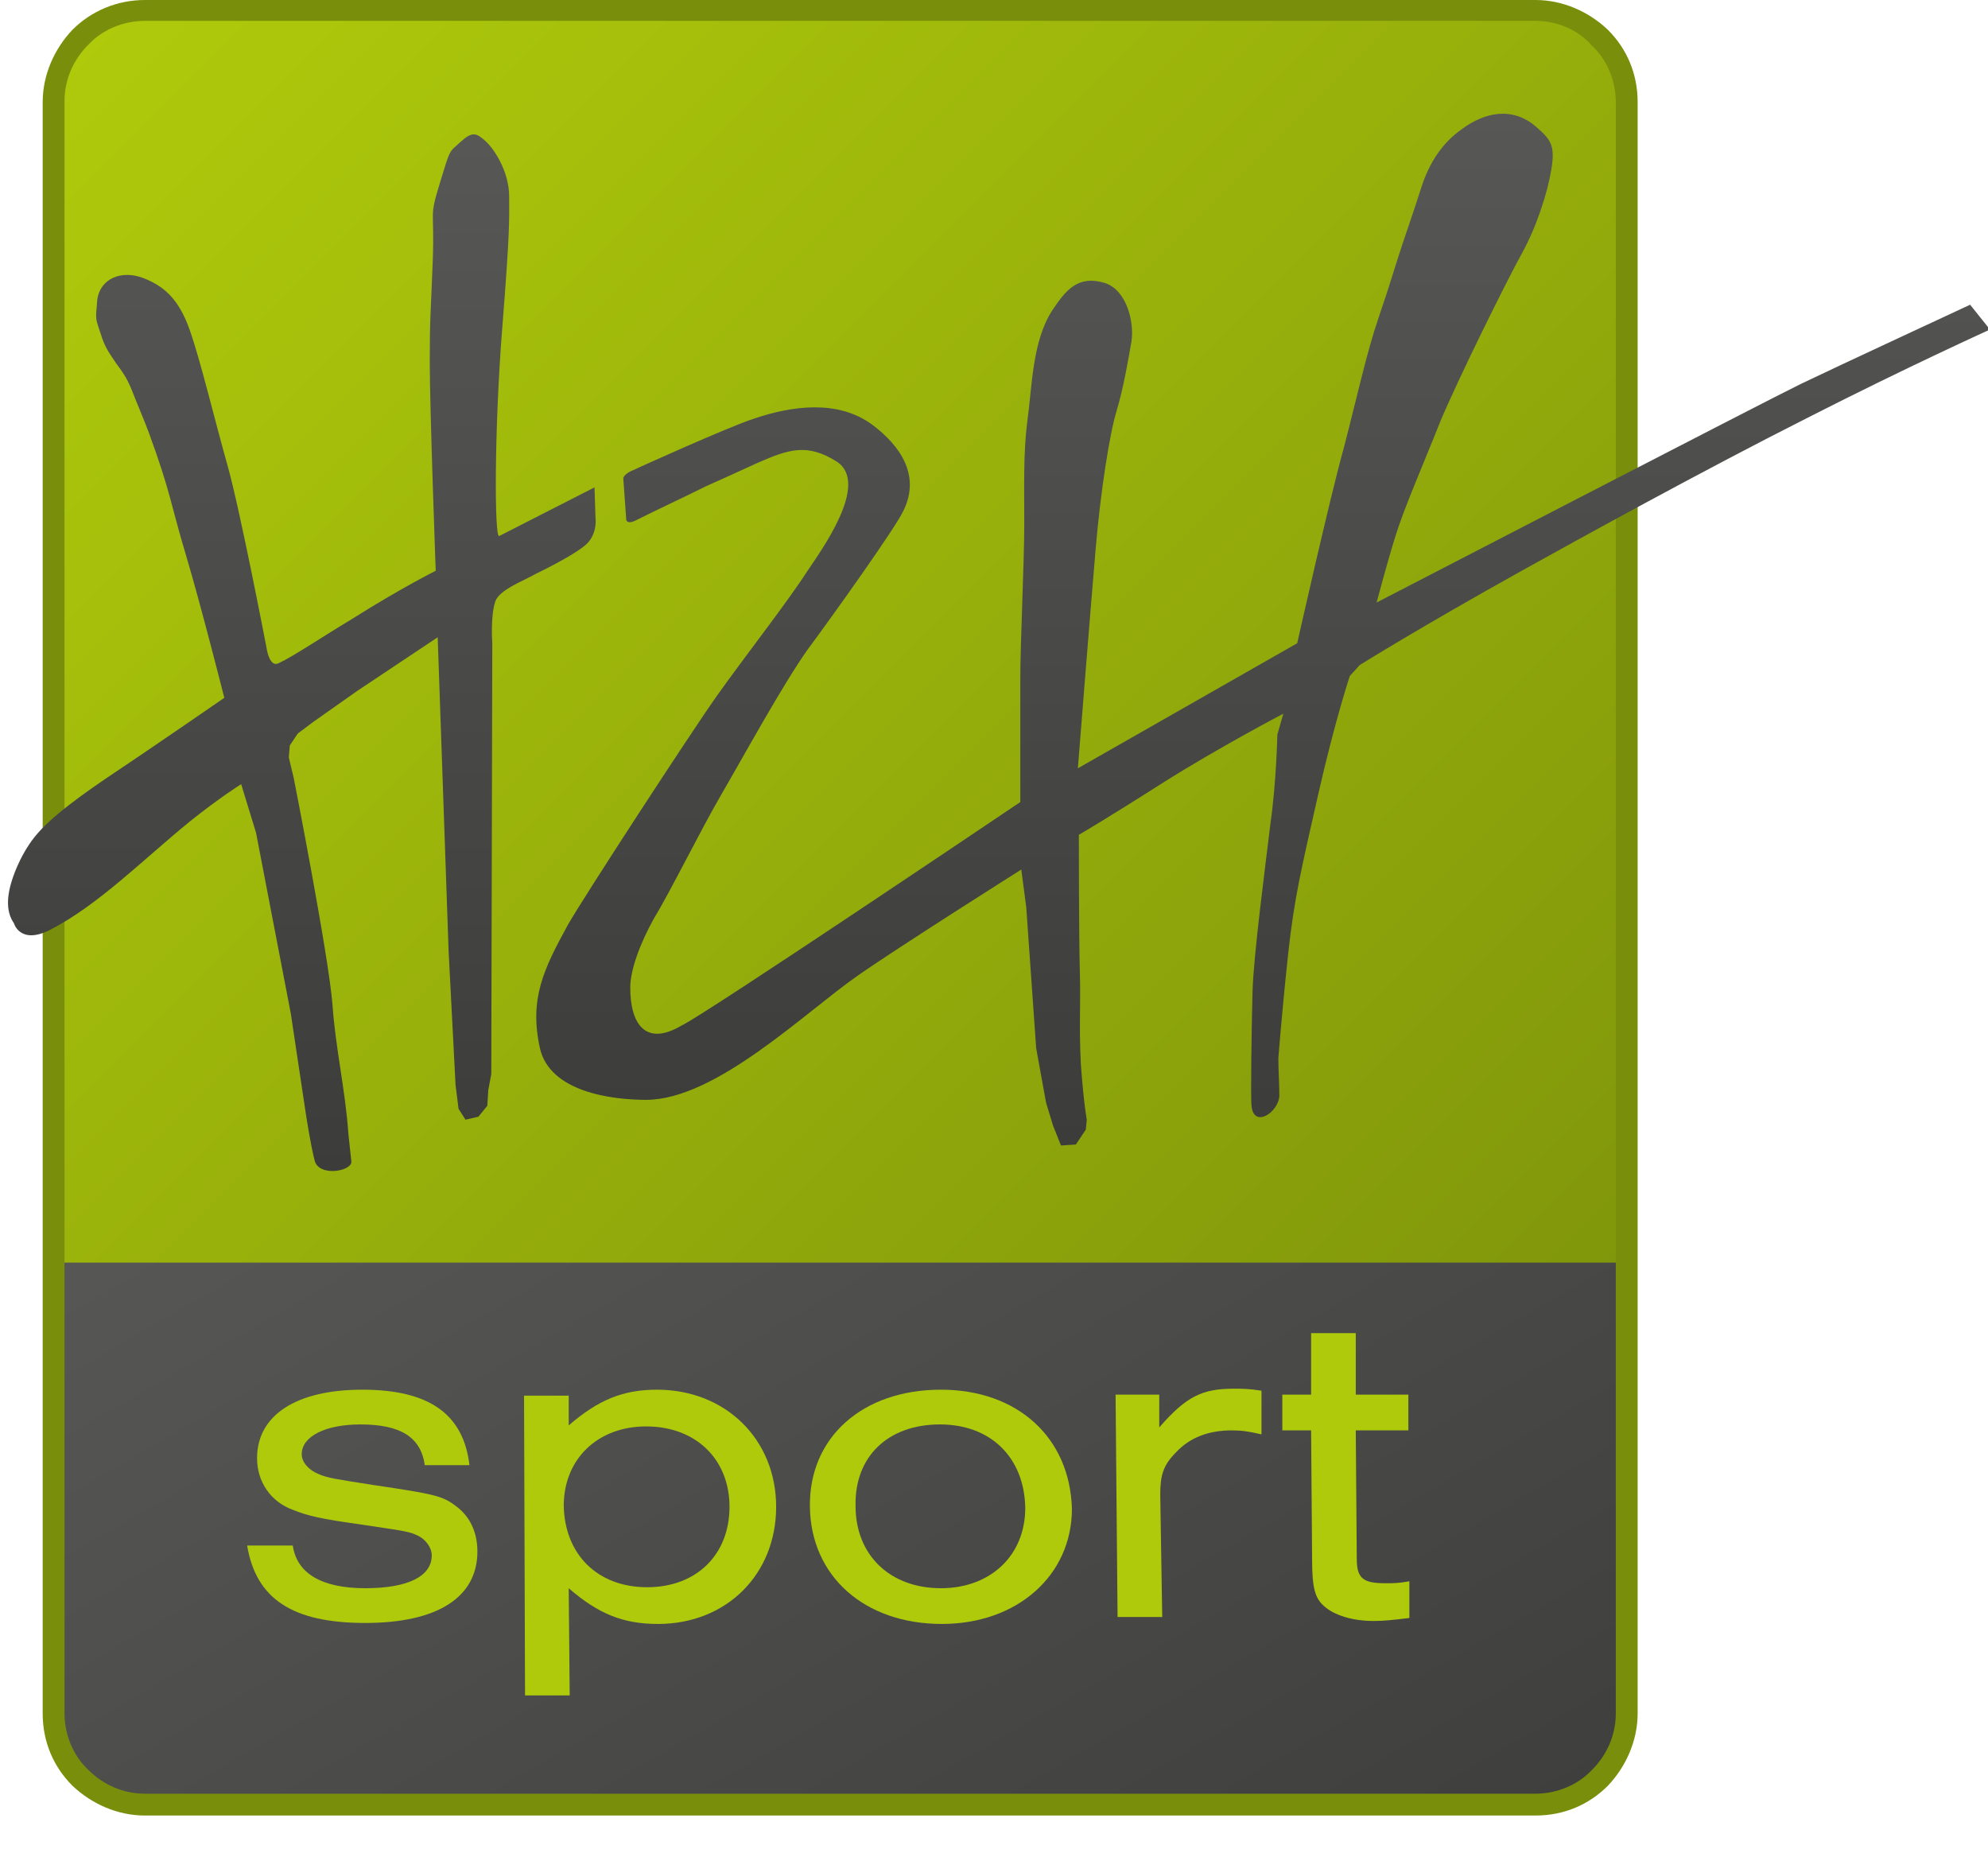
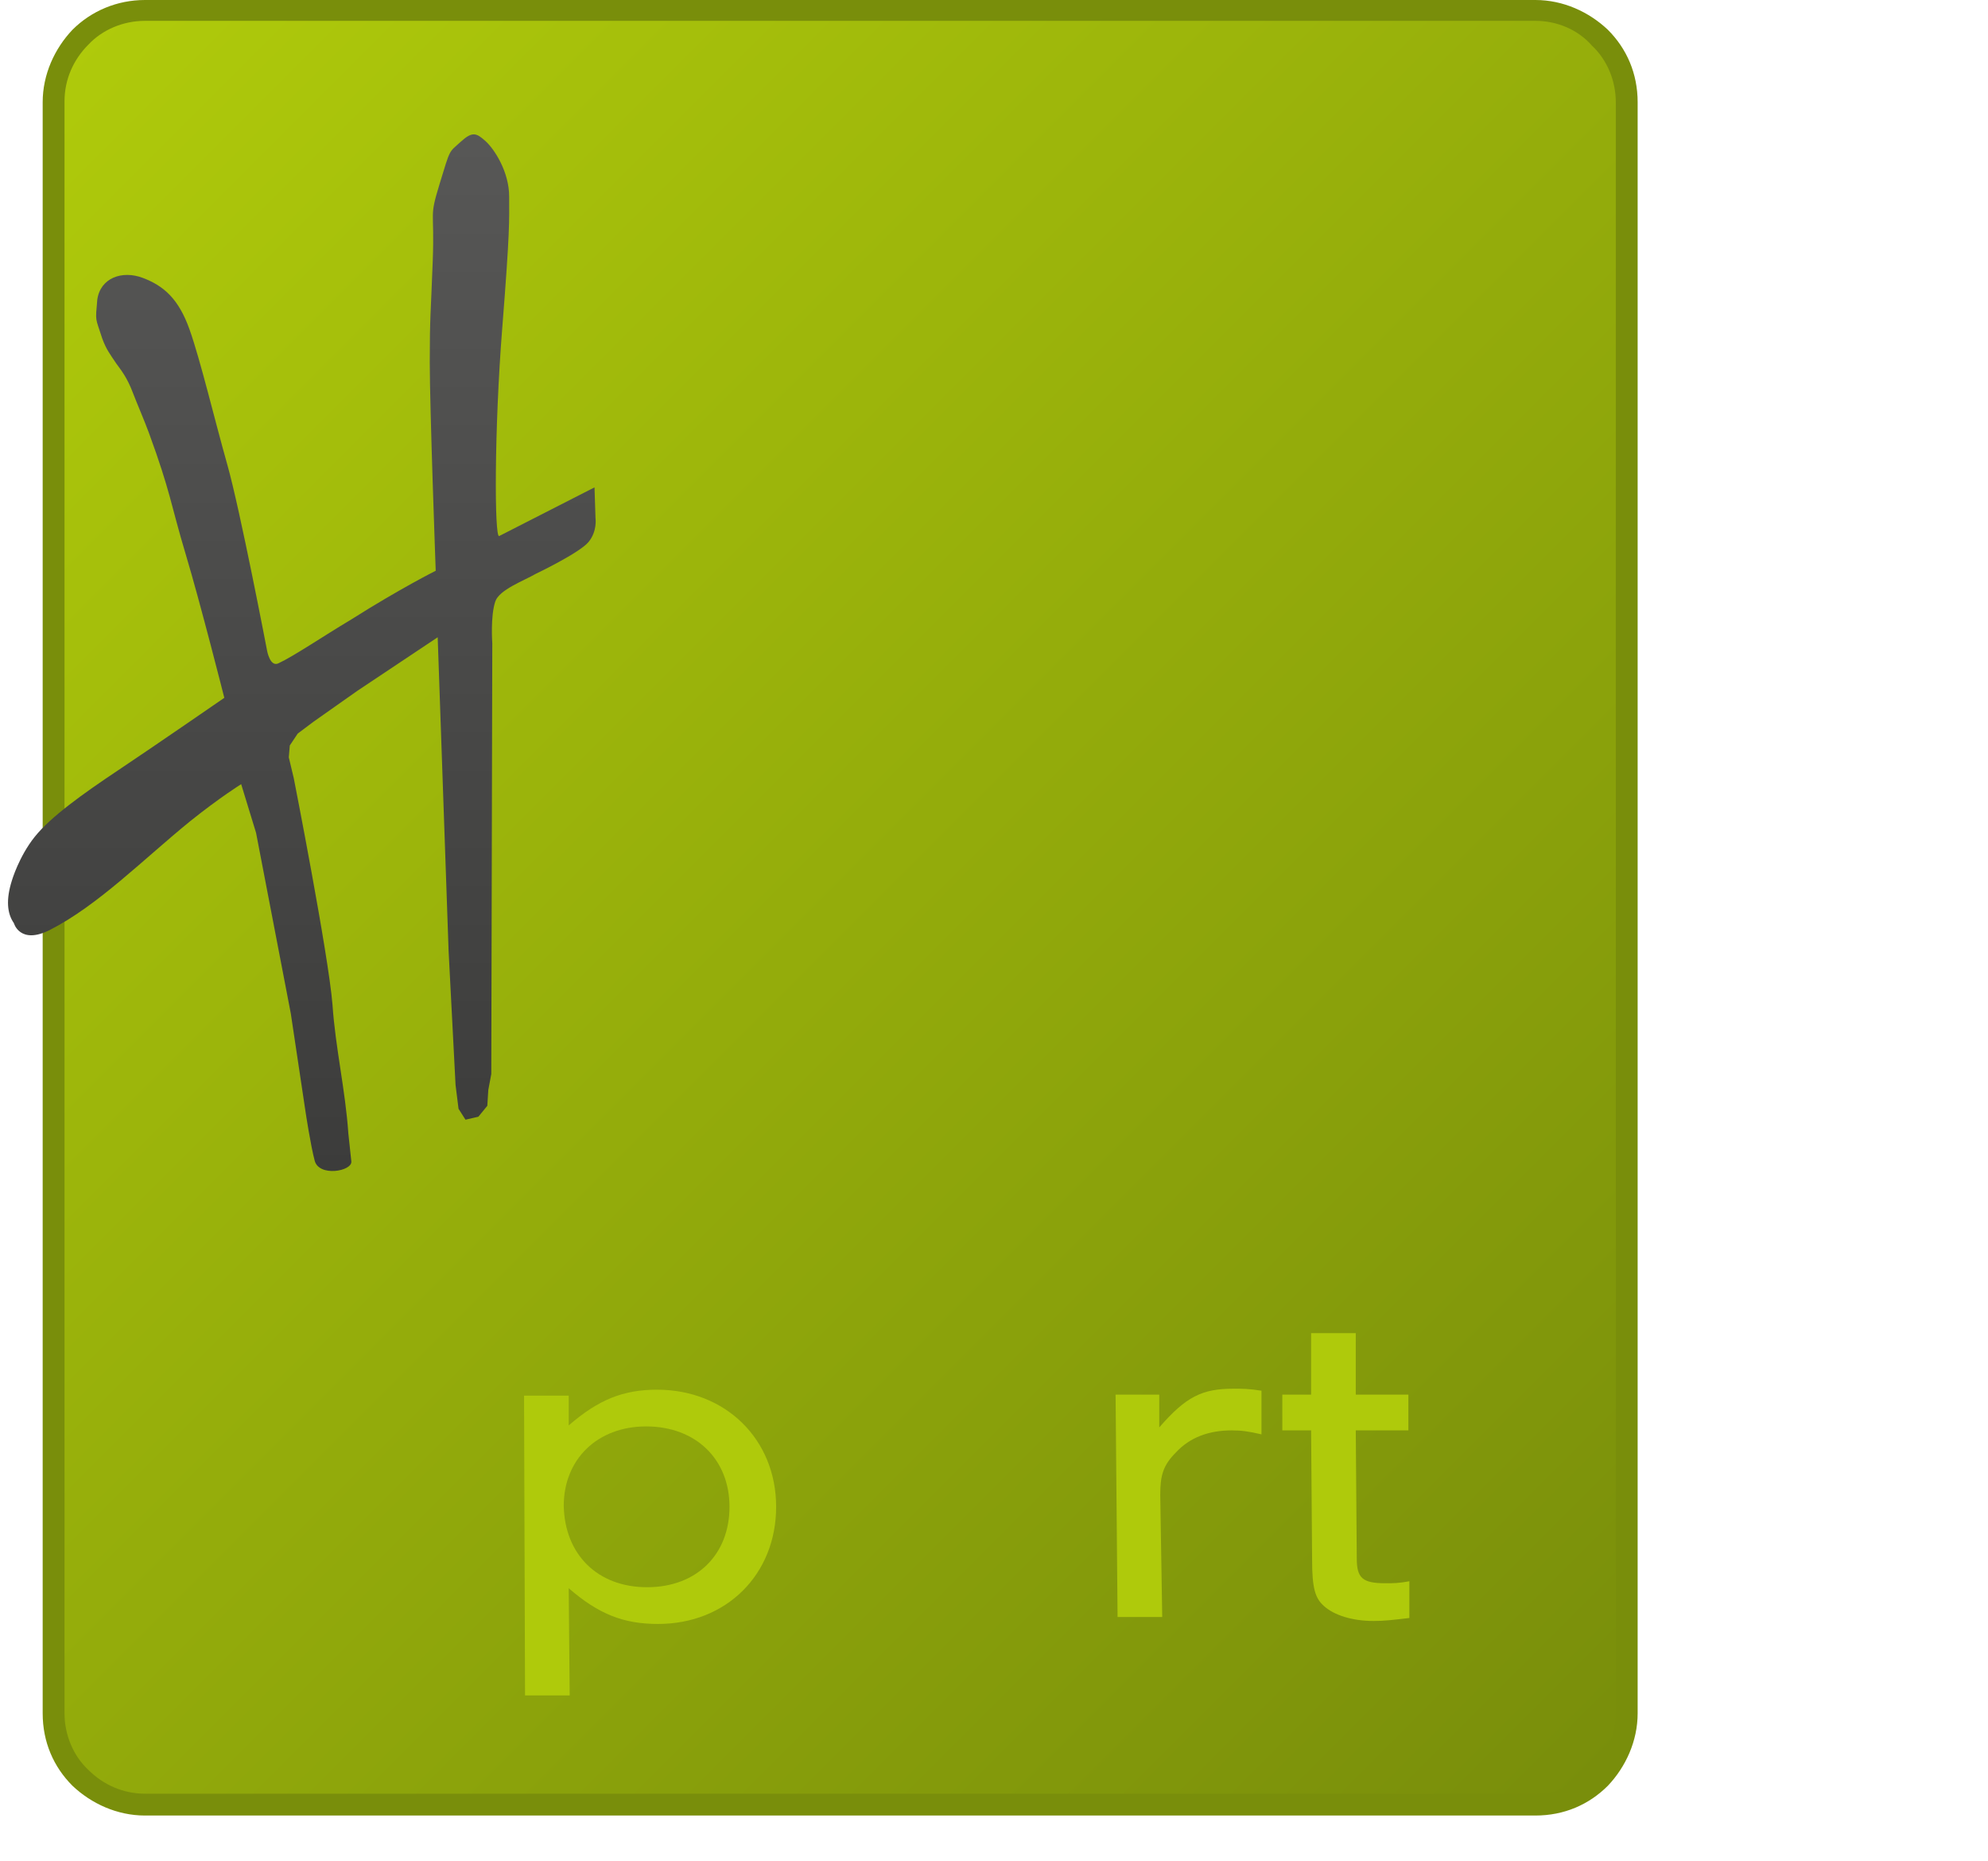
<svg xmlns="http://www.w3.org/2000/svg" xmlns:xlink="http://www.w3.org/1999/xlink" version="1.1" id="Vrstva_1" x="0px" y="0px" viewBox="46.1 204.4 200.3 187.5" style="enable-background:new 46.1 204.4 200.3 187.5;" xml:space="preserve">
  <style type="text/css">
	.st0{fill:url(#SVGID_1_);}
	.st1{clip-path:url(#SVGID_3_);fill:url(#SVGID_4_);}
	.st2{fill:#798E0B;}
	.st3{fill:#AFCA0B;}
	.st4{fill:url(#SVGID_5_);}
	.st5{fill:url(#SVGID_6_);}
</style>
  <g>
    <linearGradient id="SVGID_1_" gradientUnits="userSpaceOnUse" x1="48.625" y1="382.263" x2="212.875" y2="218.013" gradientTransform="matrix(1 0 0 -1 0 595.98)">
      <stop offset="0" style="stop-color:#AFCA0B" />
      <stop offset="1" style="stop-color:#798E0B" />
    </linearGradient>
    <path class="st0" d="M60.7,205.4h140.1c5.1,0,9.2,4.1,9.2,9.2V377c0,5.1-4.1,9.2-9.2,9.2H60.7c-5.1,0-9.2-4.1-9.2-9.2V214.7   C51.5,209.6,55.6,205.4,60.7,205.4" />
    <g>
      <g>
        <defs>
-           <path id="SVGID_2_" d="M60.7,205.4h140.1c5.1,0,9.2,4.1,9.2,9.2V377c0,5.1-4.1,9.2-9.2,9.2H60.7c-5.1,0-9.2-4.1-9.2-9.2V214.7      C51.5,209.6,55.6,205.4,60.7,205.4" />
-         </defs>
+           </defs>
        <clipPath id="SVGID_3_">
          <use xlink:href="#SVGID_2_" style="overflow:visible;" />
        </clipPath>
        <linearGradient id="SVGID_4_" gradientUnits="userSpaceOnUse" x1="100.314" y1="295.63" x2="171.174" y2="172.897" gradientTransform="matrix(1 0 0 -1 0 595.98)">
          <stop offset="0" style="stop-color:#575756" />
          <stop offset="1" style="stop-color:#3C3C3B" />
        </linearGradient>
        <polyline class="st1" points="46.1,331.6 225.3,331.6 225.3,391.8 46.1,391.8    " />
      </g>
    </g>
    <path class="st2" d="M200.8,206.5H60.7h0c-2.2,0-4.3,0.9-5.7,2.4c-1.5,1.5-2.4,3.5-2.4,5.7v0V377v0c0,2.2,0.9,4.3,2.4,5.7   c1.5,1.5,3.5,2.4,5.7,2.4h0h140.1h0c2.2,0,4.3-0.9,5.7-2.4h0c1.5-1.5,2.4-3.5,2.4-5.7v0V214.7v0c0-2.2-0.9-4.3-2.4-5.7   C205.1,207.4,203,206.5,200.8,206.5 M60.7,204.4h140.1h0c2.8,0,5.4,1.2,7.3,3c1.9,1.9,3,4.4,3,7.3v0V377v0c0,2.8-1.2,5.4-3,7.3l0,0   c-1.9,1.9-4.4,3-7.3,3h0H60.7h0c-2.8,0-5.4-1.2-7.3-3c-1.9-1.9-3-4.4-3-7.3v0V214.7v0c0-2.8,1.2-5.4,3-7.3   C55.3,205.5,57.9,204.4,60.7,204.4L60.7,204.4L60.7,204.4z" />
-     <path class="st3" d="M93.4,352c-0.6-5.1-4-7.6-10.8-7.6c-6.7,0-10.6,2.6-10.6,6.9c0,2.4,1.4,4.4,3.6,5.2c1.5,0.6,2.7,0.9,7,1.5   c4.7,0.7,4.7,0.7,5.6,1.1c0.8,0.4,1.4,1.2,1.4,2c0,2.1-2.4,3.3-6.7,3.3c-4.4,0-6.9-1.5-7.3-4.3l-4.6,0c0.9,5.4,4.6,7.8,11.9,7.8   c7.3,0,11.3-2.6,11.3-7.2c0-2-0.8-3.6-2.2-4.6c-1.3-1-2.2-1.2-8.3-2.1c-3.8-0.6-4.6-0.7-5.5-1.1c-1-0.4-1.7-1.2-1.7-2   c0-1.8,2.4-3,5.9-3c4.1,0,6.1,1.3,6.5,4.1" />
    <path class="st3" d="M111.2,348.1c5,0,8.4,3.3,8.4,8.1c0,4.8-3.3,8.1-8.3,8.1s-8.3-3.3-8.4-8.2   C102.9,351.4,106.3,348.1,111.2,348.1 M99,375.2l4.5,0l-0.1-10.8c3,2.6,5.5,3.6,9,3.6c6.9,0,11.9-5,11.9-11.8   c0-6.8-5.1-11.8-12-11.8c-3.4,0-5.9,1-8.9,3.6l0-3l-4.5,0L99,375.2z" />
-     <path class="st3" d="M140.8,347.9c5.1,0,8.5,3.3,8.6,8.4c0,4.8-3.5,8.1-8.5,8.1c-5.1,0-8.6-3.3-8.6-8.3   C132.2,351.1,135.6,347.9,140.8,347.9 M140.9,344.4c-7.9,0-13.3,4.8-13.2,11.8s5.5,11.8,13.3,11.8c7.6,0,13.1-4.9,13.1-11.6   C153.9,349.2,148.6,344.4,140.9,344.4z" />
    <path class="st3" d="M158.5,344.9l0.2,22.4l4.5,0L163,355c0-2,0.3-3,1.6-4.3c1.4-1.5,3.3-2.2,5.6-2.2c1,0,1.7,0.1,3,0.4l0-4.4   c-1.3-0.2-1.9-0.2-2.8-0.2c-3.2,0-4.8,0.8-7.5,3.9l0-3.3" />
    <path class="st3" d="M182.7,338.7l-4.5,0l0,6.2l-2.9,0l0,3.6l2.9,0l0.1,13c0,2.9,0.3,3.9,1.2,4.7c1,0.9,2.8,1.5,5,1.5   c1.1,0,1.9-0.1,3.6-0.3l0-3.7c-1.1,0.2-1.6,0.2-2.4,0.2c-2.3,0-2.9-0.5-2.9-2.5l-0.1-12.9l5.3,0l0-3.6l-5.3,0" />
    <linearGradient id="SVGID_5_" gradientUnits="userSpaceOnUse" x1="76.615" y1="377.725" x2="76.615" y2="273.276" gradientTransform="matrix(1 0 0 -1 0 595.98)">
      <stop offset="0" style="stop-color:#575756" />
      <stop offset="1" style="stop-color:#3C3C3B" />
    </linearGradient>
    <path class="st4" d="M47.3,293.1c0,0,0.7-2.4,2.3-4.4s4.8-4.3,8.4-6.7s10.7-7.3,10.7-7.3s-2.4-9.5-3.9-14.5   c-1.5-5-1.5-6.2-3.7-12.2c-0.4-1.1-1.3-3.2-1.6-4c-0.6-1.6-1.2-2.3-1.7-3c-0.6-0.9-1-1.4-1.4-2.5c-0.7-2.2-0.7-1.6-0.5-3.9   c0.3-2.2,2.5-3,4.6-2.2c2.1,0.8,3.6,2.1,4.7,5.2s2.5,9,3.8,13.6c1.3,4.6,4,18.7,4,18.7s0.3,1.8,1.2,1.3c1.5-0.7,4.3-2.6,7.3-4.4   c4.9-3.1,8.5-4.9,8.5-4.9s-0.6-16.4-0.6-21s0.1-4.8,0.3-10.2s-0.4-4.2,0.7-7.8c1.1-3.6,0.9-3.1,2.1-4.2c1.2-1.1,1.6-0.9,2.5-0.1   c0.9,0.8,2.4,3.1,2.4,5.6c0,2.5,0.1,3.2-0.7,13.3c-0.8,10.1-0.8,21.2-0.3,20.9l9.6-4.9l0.1,3.1c0,0,0.2,1.3-0.7,2.4   c-0.9,1.1-5.3,3.2-5.3,3.2c-1.2,0.7-3.7,1.6-4.1,2.8c-0.5,1.5-0.3,4.2-0.3,4.2l-0.1,43.4l-0.3,1.6l-0.1,1.6l-0.9,1.1l-1.3,0.3   l-0.7-1.1l-0.3-2.4l-0.7-13.5l-1.1-31.6l-8.1,5.4l-4.4,3.1l-1.6,1.2l-0.8,1.2l-0.1,1.2l0.5,2.1c0,0,3.5,17.8,3.9,22.8   c0.3,4.4,1.3,8.6,1.6,13l0.3,2.8c0.1,1-3.3,1.6-3.7-0.1c-0.4-1.5-0.9-4.8-0.9-4.8l-1.5-10l-3.5-18.2l-1.5-4.9c0,0-2.1,1.3-5.1,3.7   c-4.8,3.9-9.3,8.5-14.2,11c-3,1.5-3.6-0.7-3.6-0.7C46.8,296.4,46.7,295,47.3,293.1" />
    <linearGradient id="SVGID_6_" gradientUnits="userSpaceOnUse" x1="173.356" y1="380.257" x2="173.356" y2="276.305" gradientTransform="matrix(1 0 0 -1 0 595.98)">
      <stop offset="0" style="stop-color:#575756" />
      <stop offset="1" style="stop-color:#3C3C3B" />
    </linearGradient>
-     <path class="st5" d="M148.9,285.2c0,0,0-8.5,0-12.3s0.4-11.9,0.4-15.7s-0.1-7.2,0.3-10.3c0.5-3.6,0.5-8.1,2.5-11.2   c1.4-2.1,2.6-3.6,5.3-2.8c2.2,0.7,3,3.9,2.7,5.9c-0.3,1.7-0.8,4.7-1.5,7c-0.7,2.3-1.6,8-2.1,13.8c-0.5,5.8-1.8,22.2-1.8,22.2   l22.1-12.6c0,0,3.3-14.7,4.7-19.7c1.3-5,2.3-9.6,3.5-13.1c1.2-3.5,1.6-5,2.4-7.4c0.8-2.4,1.1-3.2,1.9-5.7s2.1-4.5,4.1-5.9   c2.3-1.7,5.1-2.3,7.5-0.2c1.5,1.3,1.9,1.9,1.5,4.3c-0.4,2.4-1.5,5.8-3,8.5c-1.5,2.7-6.4,12.6-8.2,16.9c-1.7,4.3-3.6,8.6-4.5,11.5   c-0.9,2.9-1.9,6.7-1.9,6.7s39.6-20.5,42.7-22c3.1-1.5,17.1-8,17.1-8l2,2.5c0,0-8.4,3.8-18.4,8.9c-10.7,5.4-23.2,12.3-28.6,15.3   c-10.6,5.9-16.5,9.6-16.5,9.6l-1,1.1c0,0-1.5,4.5-3.2,12c-1.7,7.5-2.4,10.4-3,15.9c-0.6,5.5-1,10.6-1,10.6c0,1.3,0.1,2.5,0.1,3.8   c-0.1,1.7-2.6,3.3-2.8,1c-0.1-0.6,0-7.9,0.1-11.5c0.1-3.7,1.3-12.7,1.8-16.9c0.6-4.2,0.7-9,0.7-9l0.6-2.1c0,0-6.5,3.4-12.2,7   c-5.8,3.7-8.4,5.2-8.4,5.2s0,10.4,0.1,13.8c0.1,3.4-0.1,5.2,0.1,9.3c0.3,4.1,0.6,5.6,0.6,5.6l-0.1,1l-1,1.5l-1.5,0.1l-0.8-2   l-0.7-2.3l-1-5.5l-1-14.2L149,292c0,0-12.2,7.7-16.5,10.7c-5.3,3.7-14.3,12.5-21.3,12.5c-3.5,0-9.7-0.8-10.7-5.2   c-1.1-5,0.4-8,2.8-12.4c1.4-2.5,12.4-19.4,15.1-23.2c2.7-3.8,7-9.3,9-12.4c1.4-2.1,6.4-8.9,3-11.1c-3-1.9-4.9-1.2-7.9,0.1   c-1.5,0.7-5.3,2.4-5.3,2.4c-2.4,1.2-4.8,2.3-7.2,3.5c-0.5,0.2-0.7,0.1-0.8-0.1l-0.3-4.2c0-0.2,0.3-0.5,0.7-0.7   c0.4-0.2,9.9-4.5,12.4-5.3c3.8-1.3,8.5-2,12,0.6c2.8,2.1,4.9,5.1,3.1,8.7c-0.8,1.7-7,10.4-9.6,13.9c-2.5,3.5-6.6,11-8.7,14.6   s-5.2,9.9-6.8,12.5c-1.5,2.7-2.4,5.3-2.4,7c0,3.6,1.5,6,5.2,3.8C117,306.7,148.9,285.2,148.9,285.2" />
  </g>
</svg>